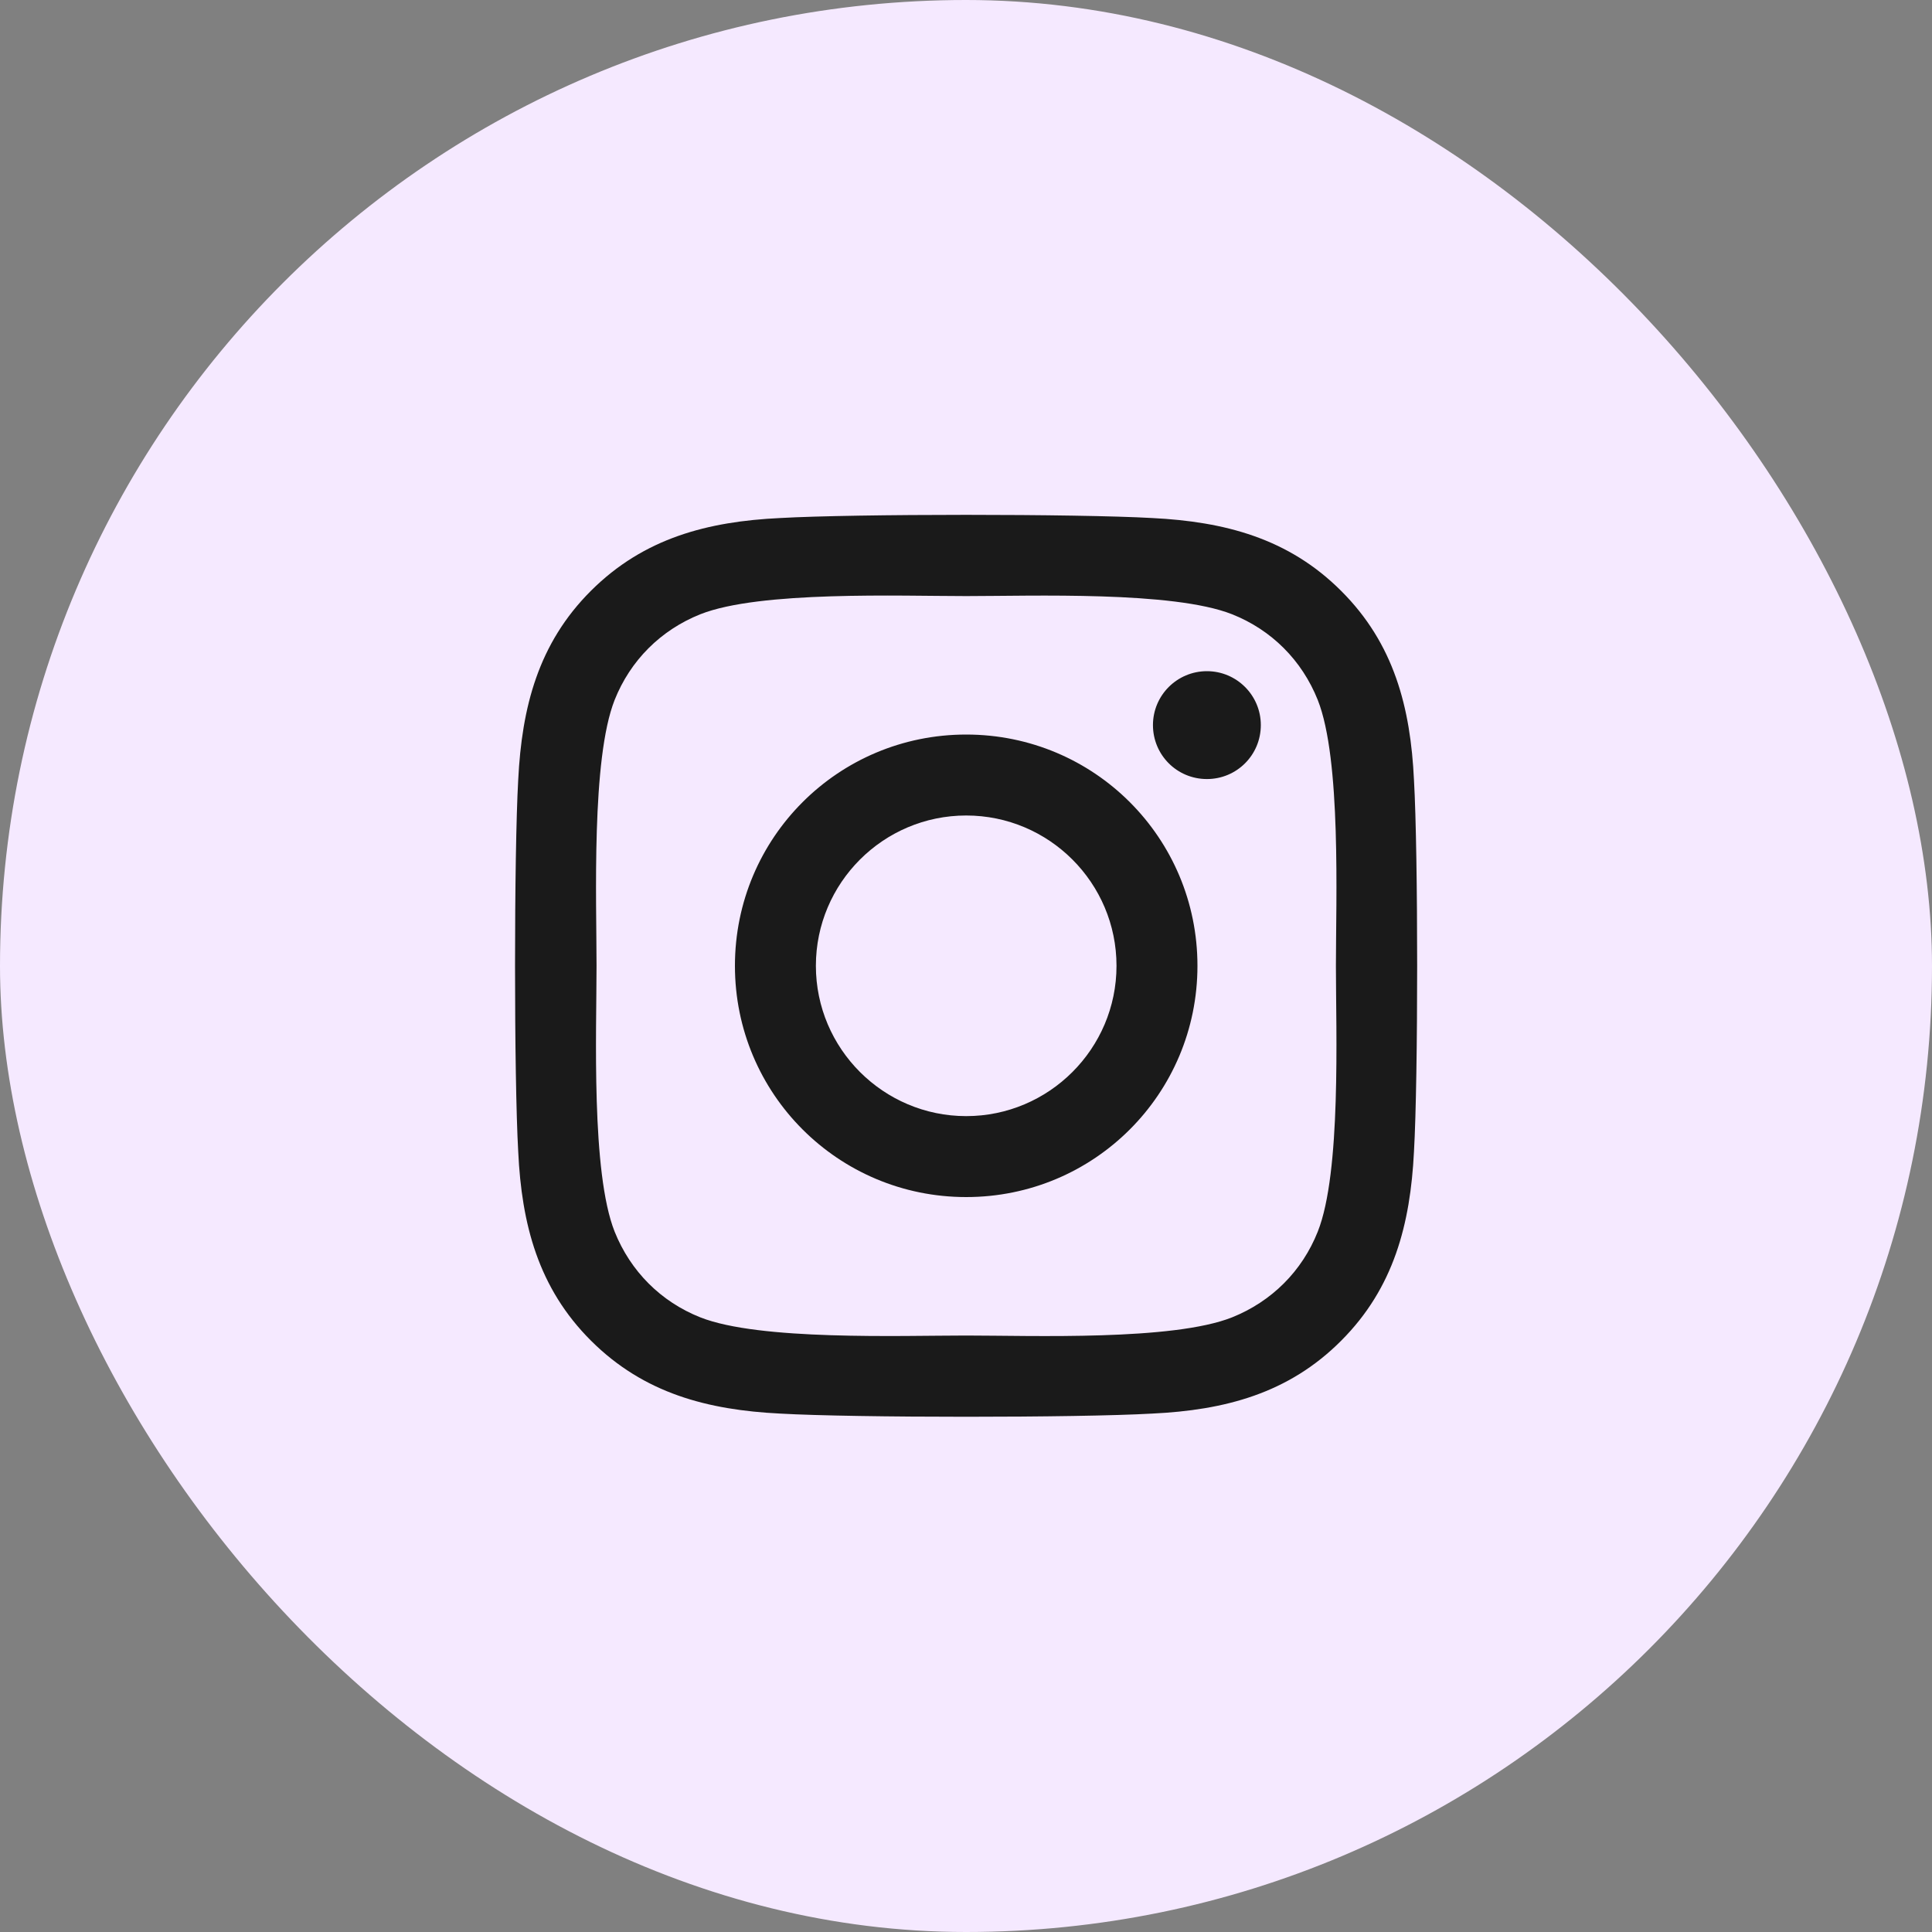
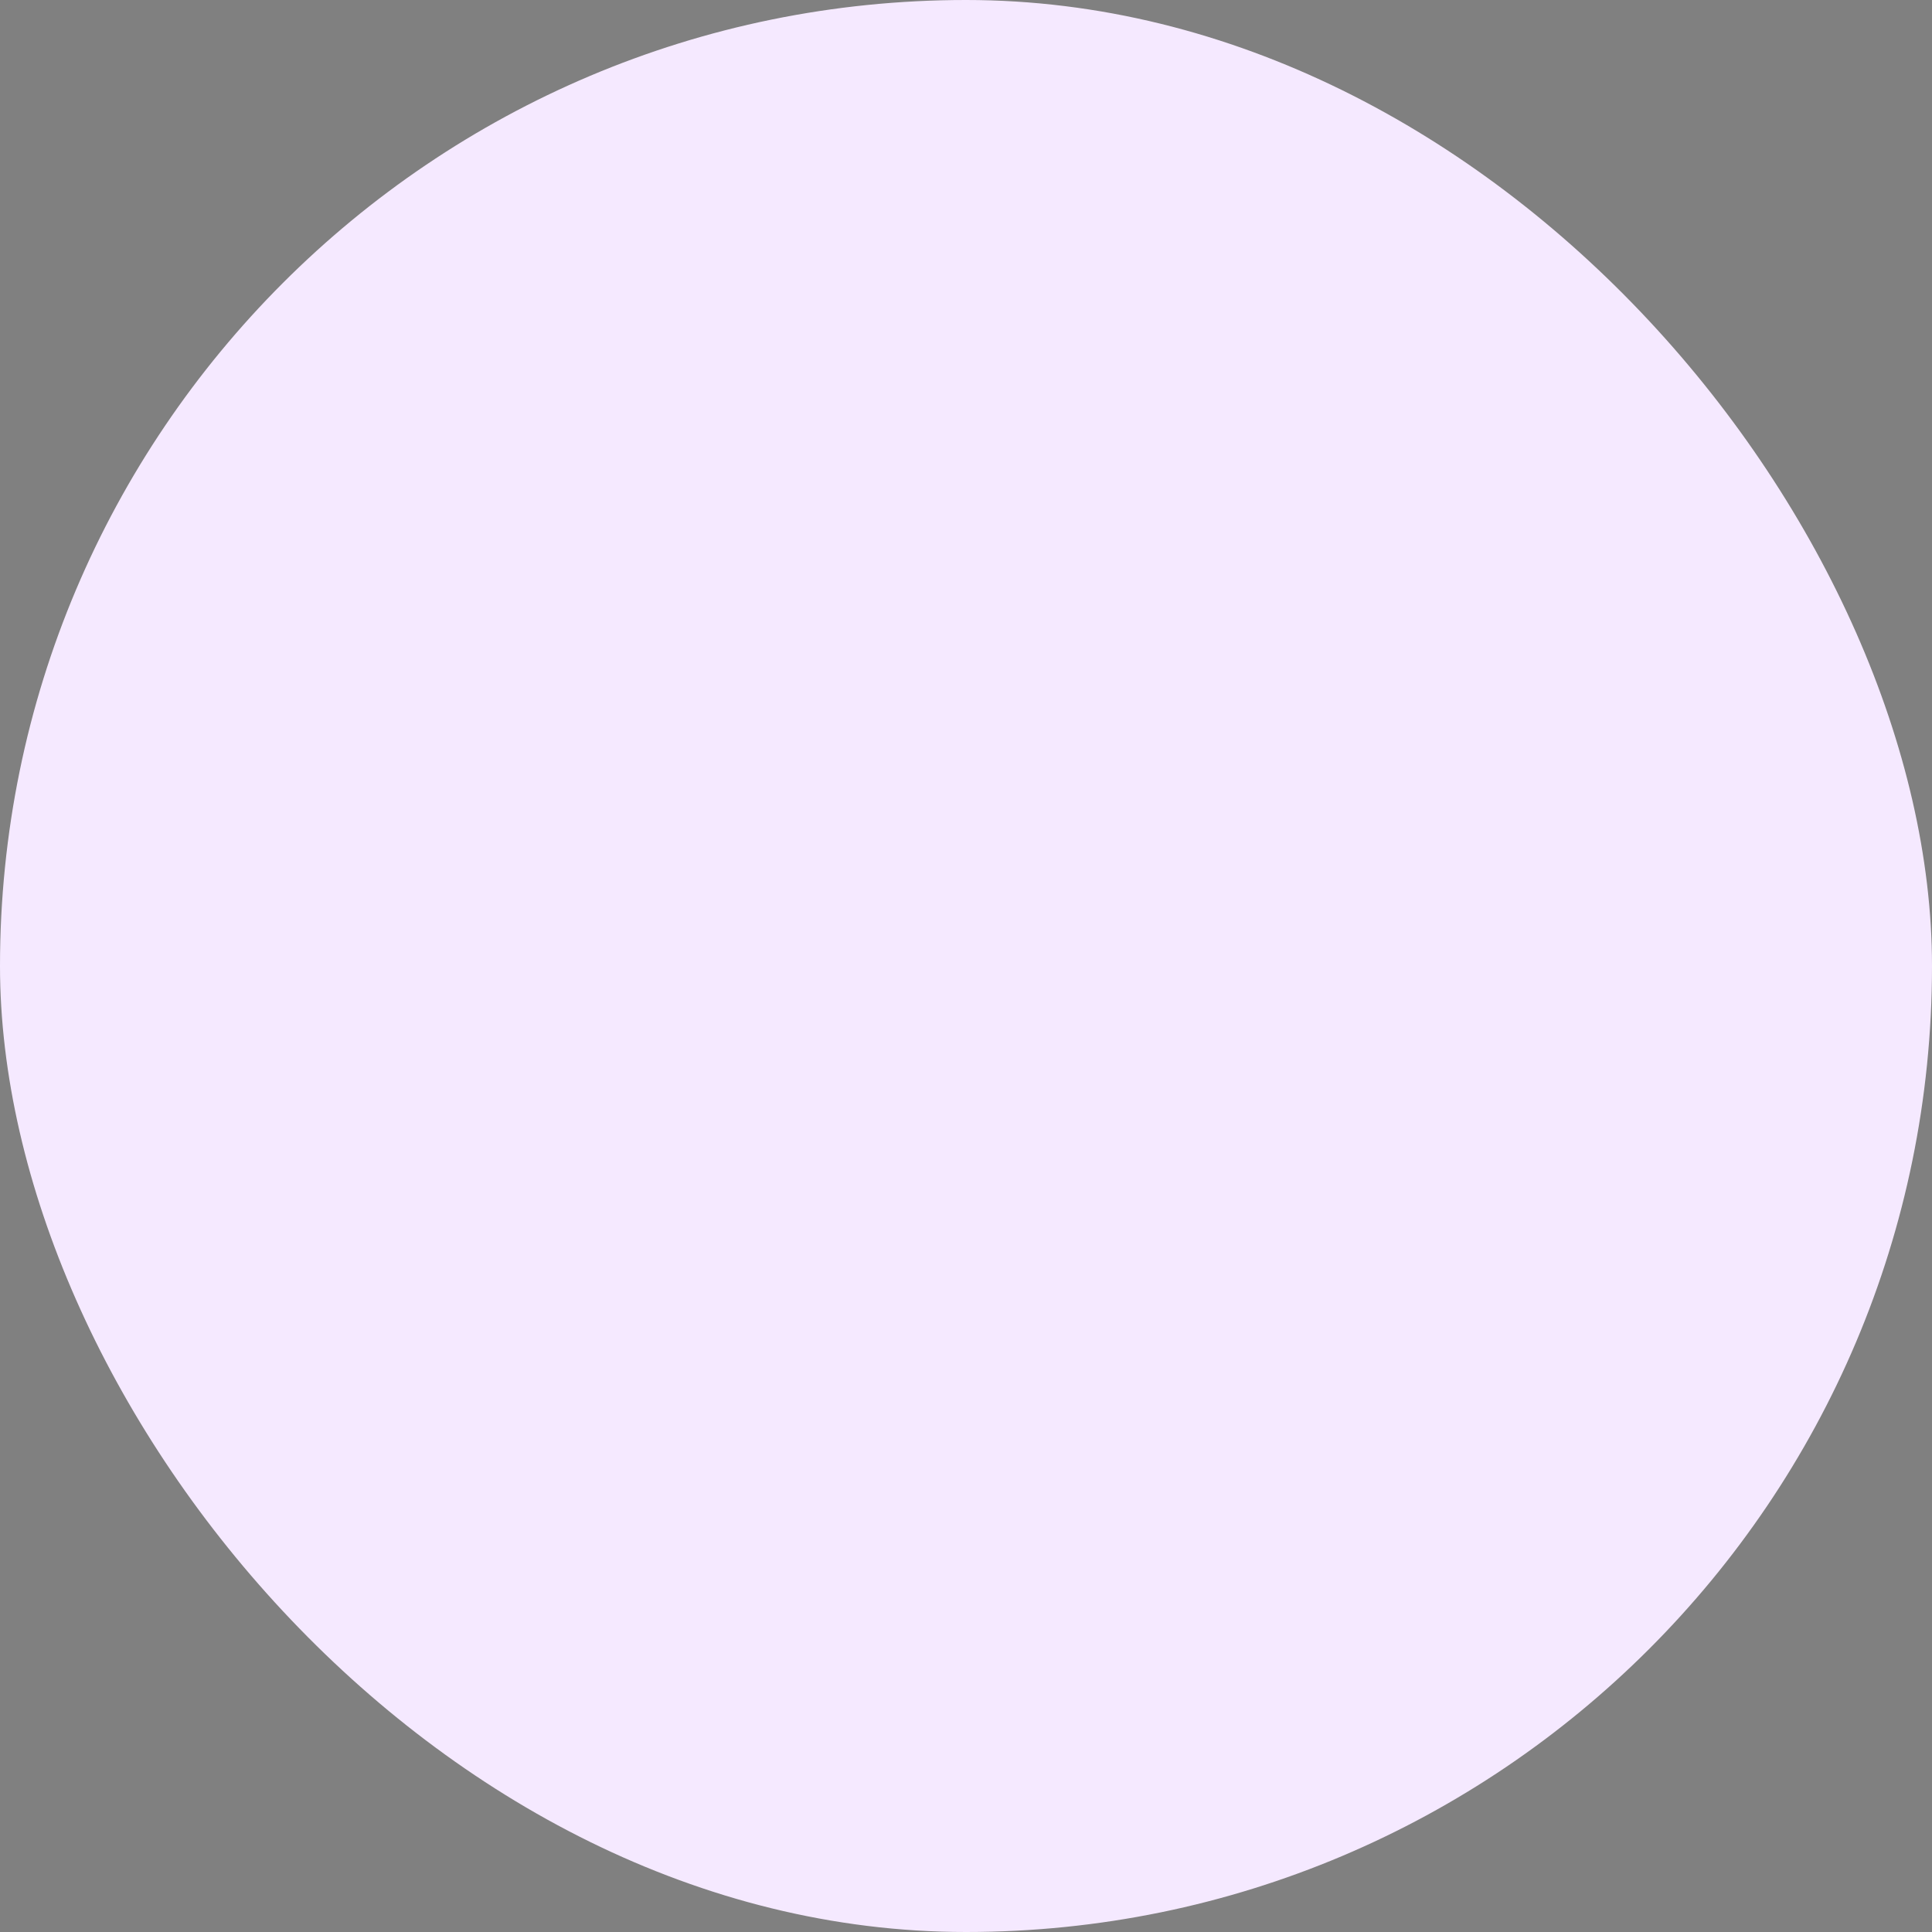
<svg xmlns="http://www.w3.org/2000/svg" width="30" height="30" viewBox="0 0 30 30" fill="none">
  <rect x="0" y="0" width="30" height="30" fill="#808080" stroke="none" />
  <rect width="30" height="30" rx="15" fill="#F5E9FF" />
-   <path d="M15.003 11.406C13.016 11.406 11.412 13.009 11.412 14.997C11.412 16.985 13.016 18.588 15.003 18.588C16.991 18.588 18.594 16.985 18.594 14.997C18.594 13.009 16.991 11.406 15.003 11.406ZM15.003 17.331C13.719 17.331 12.669 16.285 12.669 14.997C12.669 13.71 13.716 12.663 15.003 12.663C16.291 12.663 17.337 13.71 17.337 14.997C17.337 16.285 16.288 17.331 15.003 17.331ZM19.578 11.259C19.578 11.725 19.203 12.097 18.741 12.097C18.275 12.097 17.903 11.722 17.903 11.259C17.903 10.797 18.278 10.422 18.741 10.422C19.203 10.422 19.578 10.797 19.578 11.259ZM21.956 12.11C21.903 10.988 21.647 9.994 20.825 9.175C20.006 8.356 19.012 8.1 17.891 8.044C16.734 7.978 13.269 7.978 12.113 8.044C10.994 8.097 10 8.353 9.178 9.172C8.356 9.991 8.103 10.985 8.047 12.106C7.981 13.263 7.981 16.728 8.047 17.884C8.1 19.006 8.356 20 9.178 20.819C10 21.638 10.991 21.894 12.113 21.95C13.269 22.016 16.734 22.016 17.891 21.95C19.012 21.897 20.006 21.641 20.825 20.819C21.644 20 21.9 19.006 21.956 17.884C22.022 16.728 22.022 13.266 21.956 12.11ZM20.462 19.125C20.219 19.738 19.747 20.209 19.131 20.456C18.209 20.822 16.022 20.738 15.003 20.738C13.984 20.738 11.794 20.819 10.875 20.456C10.262 20.213 9.791 19.741 9.544 19.125C9.178 18.203 9.263 16.016 9.263 14.997C9.263 13.978 9.181 11.788 9.544 10.869C9.788 10.256 10.259 9.784 10.875 9.538C11.797 9.172 13.984 9.256 15.003 9.256C16.022 9.256 18.212 9.175 19.131 9.538C19.744 9.781 20.216 10.253 20.462 10.869C20.828 11.791 20.744 13.978 20.744 14.997C20.744 16.016 20.828 18.206 20.462 19.125Z" fill="#1A1A1A" />
</svg>